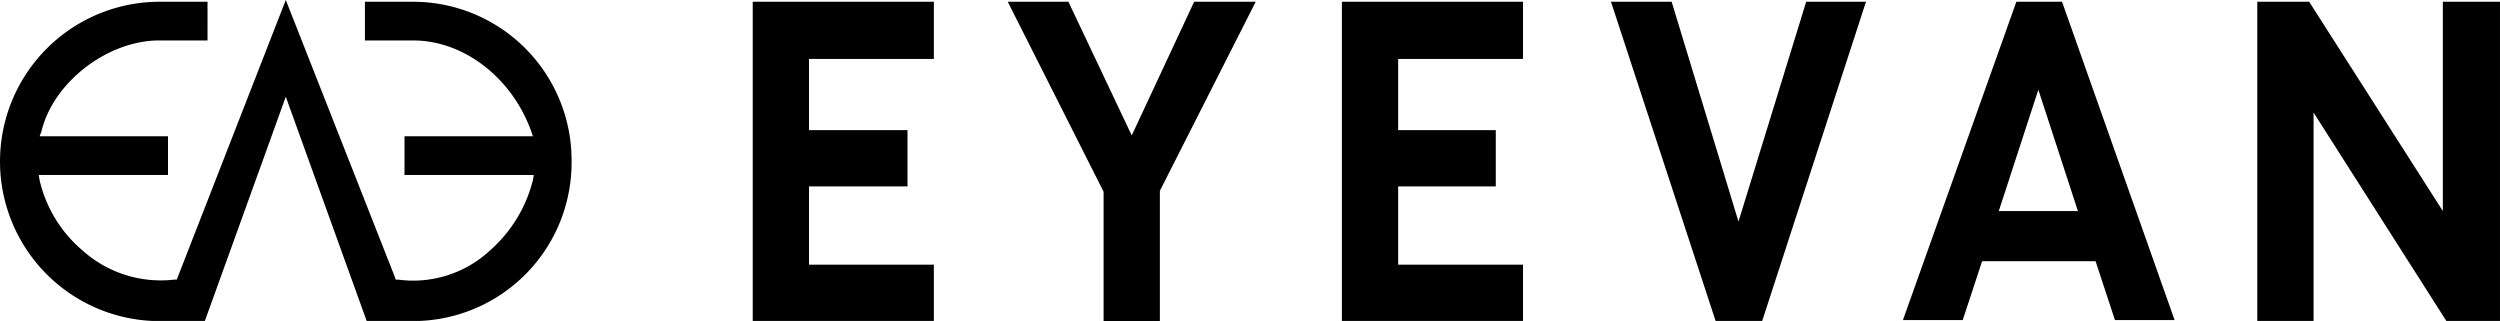
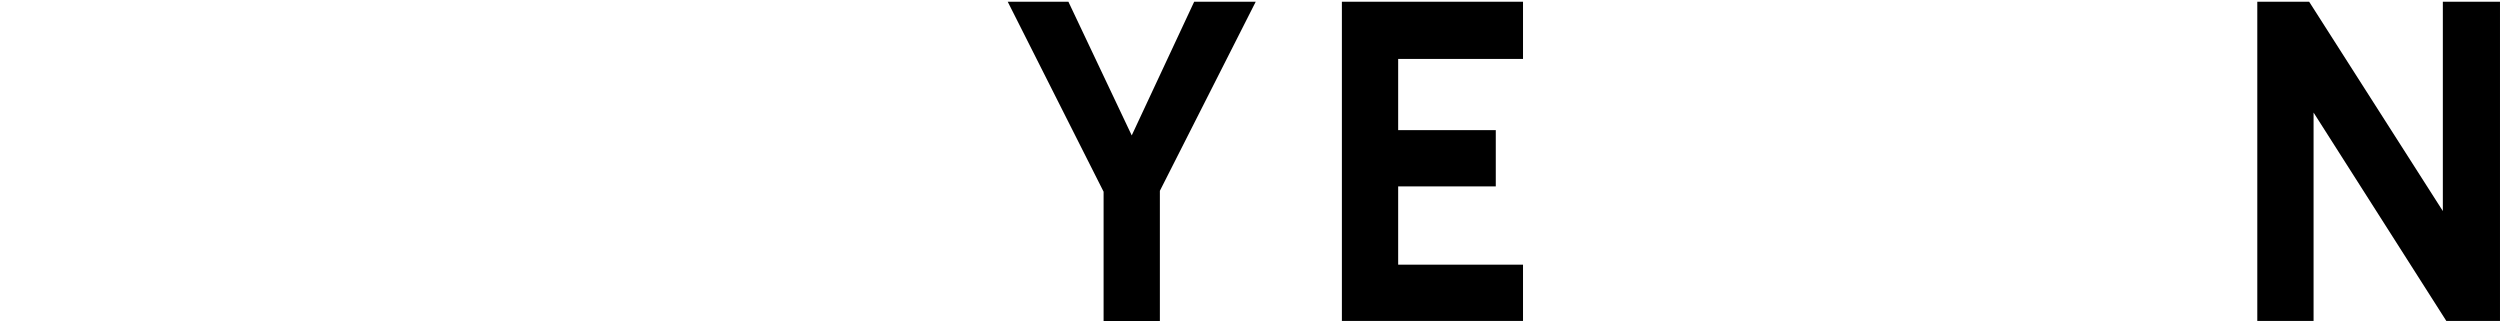
<svg xmlns="http://www.w3.org/2000/svg" viewBox="0 0 193.237 24.809">
  <g transform="translate(0 0)" id="LOGO">
-     <path transform="translate(-27.418 -0.064)" d="M85.6,24.873h14v-4.35H89.95V14.474h7.613v-4.35H89.95V4.618H99.6V.2h-14Z" id="XMLID_10_" />
    <path transform="translate(-36.707 -0.064)" d="M124.184,10.531,119.29.2H114.6l7.409,14.682v9.992h4.35V14.814L133.767.2H129.01Z" id="XMLID_9_" />
    <path transform="translate(-82.223 -0.064)" d="M271.042.2V16.377L260.71.2H256.7V24.873h4.35V8.764l10.263,16.109h4.146V.2Z" id="XMLID_8_" />
-     <path transform="translate(-58.68 -0.064)" d="M193.056,17.192,187.89.2H183.2l8.088,24.673h3.6L202.911.2h-4.622Z" id="XMLID_7_" />
-     <path transform="translate(-69.314 -0.064)" d="M225.168.2,216.4,24.805h4.622l1.5-4.554h8.768l1.5,4.554H237.4L228.7.2Zm-1.359,16.177L226.867,7l3.059,9.38Z" id="XMLID_4_" />
    <path transform="translate(-48.879 -0.064)" d="M152.6,24.873h14v-4.35H156.95V14.474h7.545v-4.35H156.95V4.618H166.6V.2h-14Z" id="XMLID_3_" />
-     <path d="M31.946.136H28.207V3.127h3.738c3.874,0,7.613,2.855,9.108,7l.136.408H31.266v2.991h9.992l-.068.408a10.726,10.726,0,0,1-3.331,5.438,8.719,8.719,0,0,1-7.069,2.243h-.2l-.068-.2L22.09,0,13.662,21.614h-.2a9.05,9.05,0,0,1-7.069-2.243,10.117,10.117,0,0,1-3.331-5.438l-.068-.408h9.992V10.535H3.059l.136-.34c.884-3.806,5.1-7.069,9.108-7.069h3.738V.136H12.3a12.342,12.342,0,0,0-.476,24.673h4.01L22.09,7.477l6.253,17.332h4.01a12.248,12.248,0,0,0,11.827-12.3A12.256,12.256,0,0,0,31.946.136Z" id="XMLID_2_" />
  </g>
</svg>